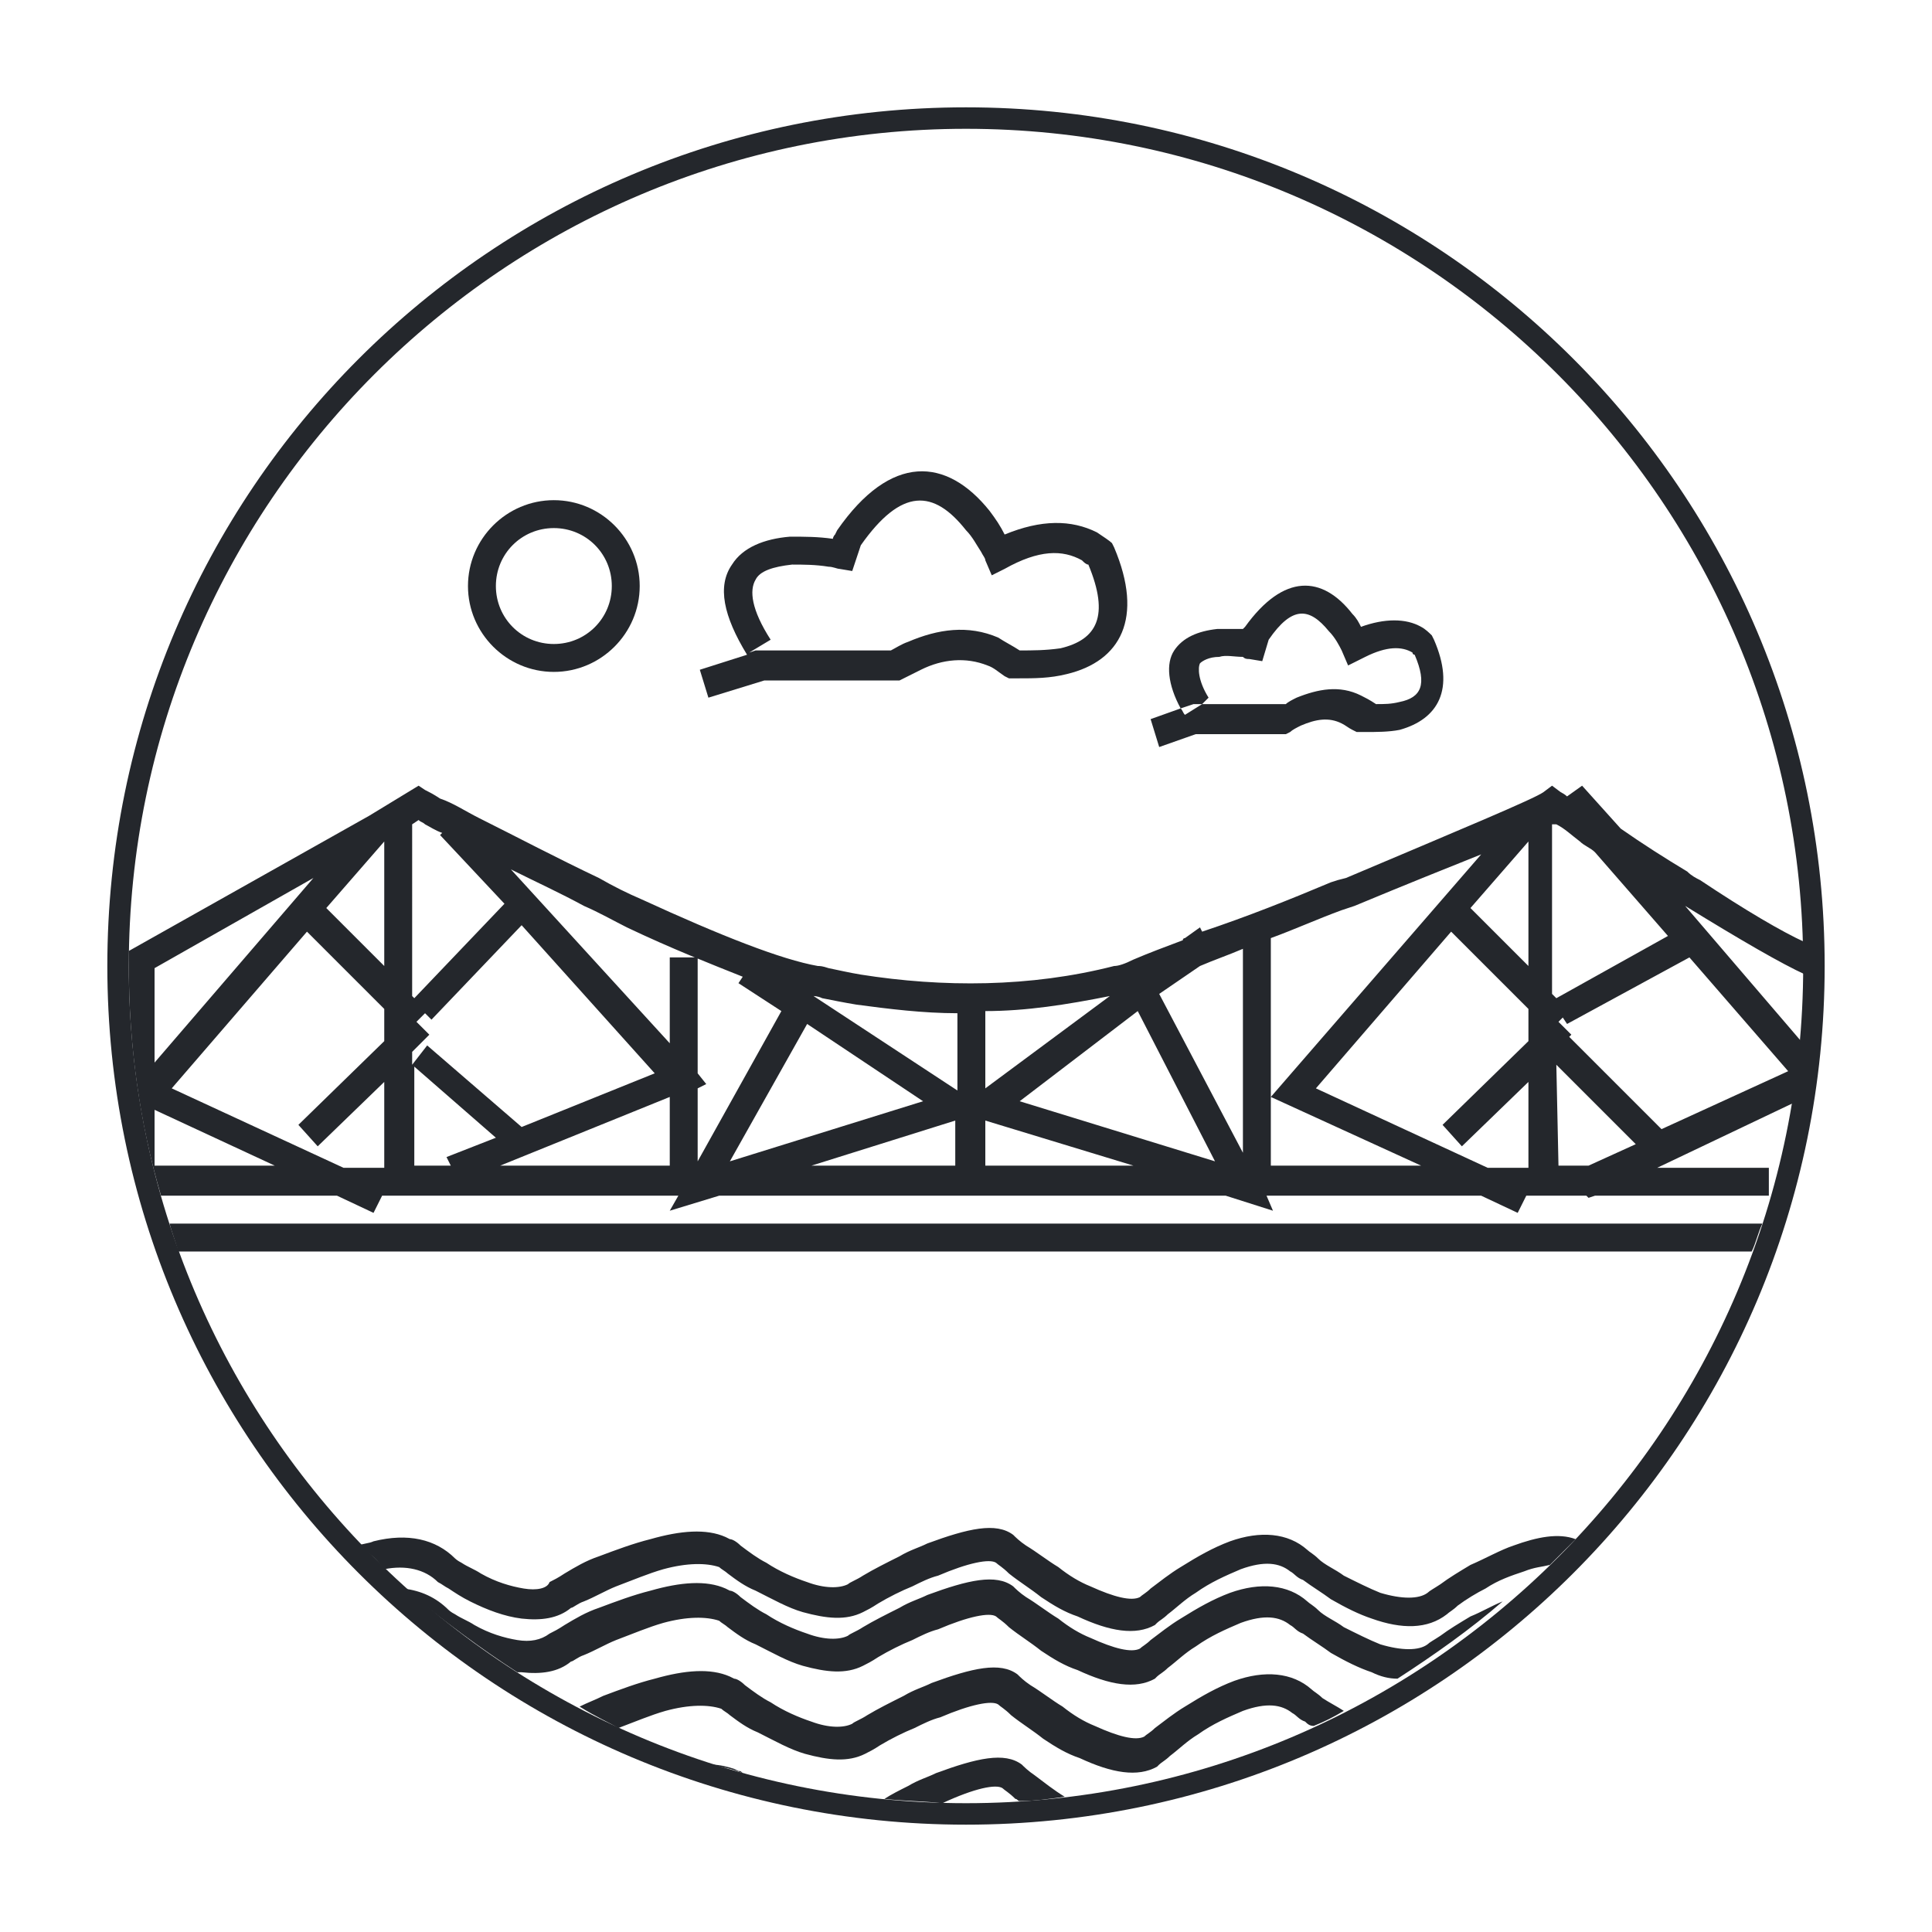
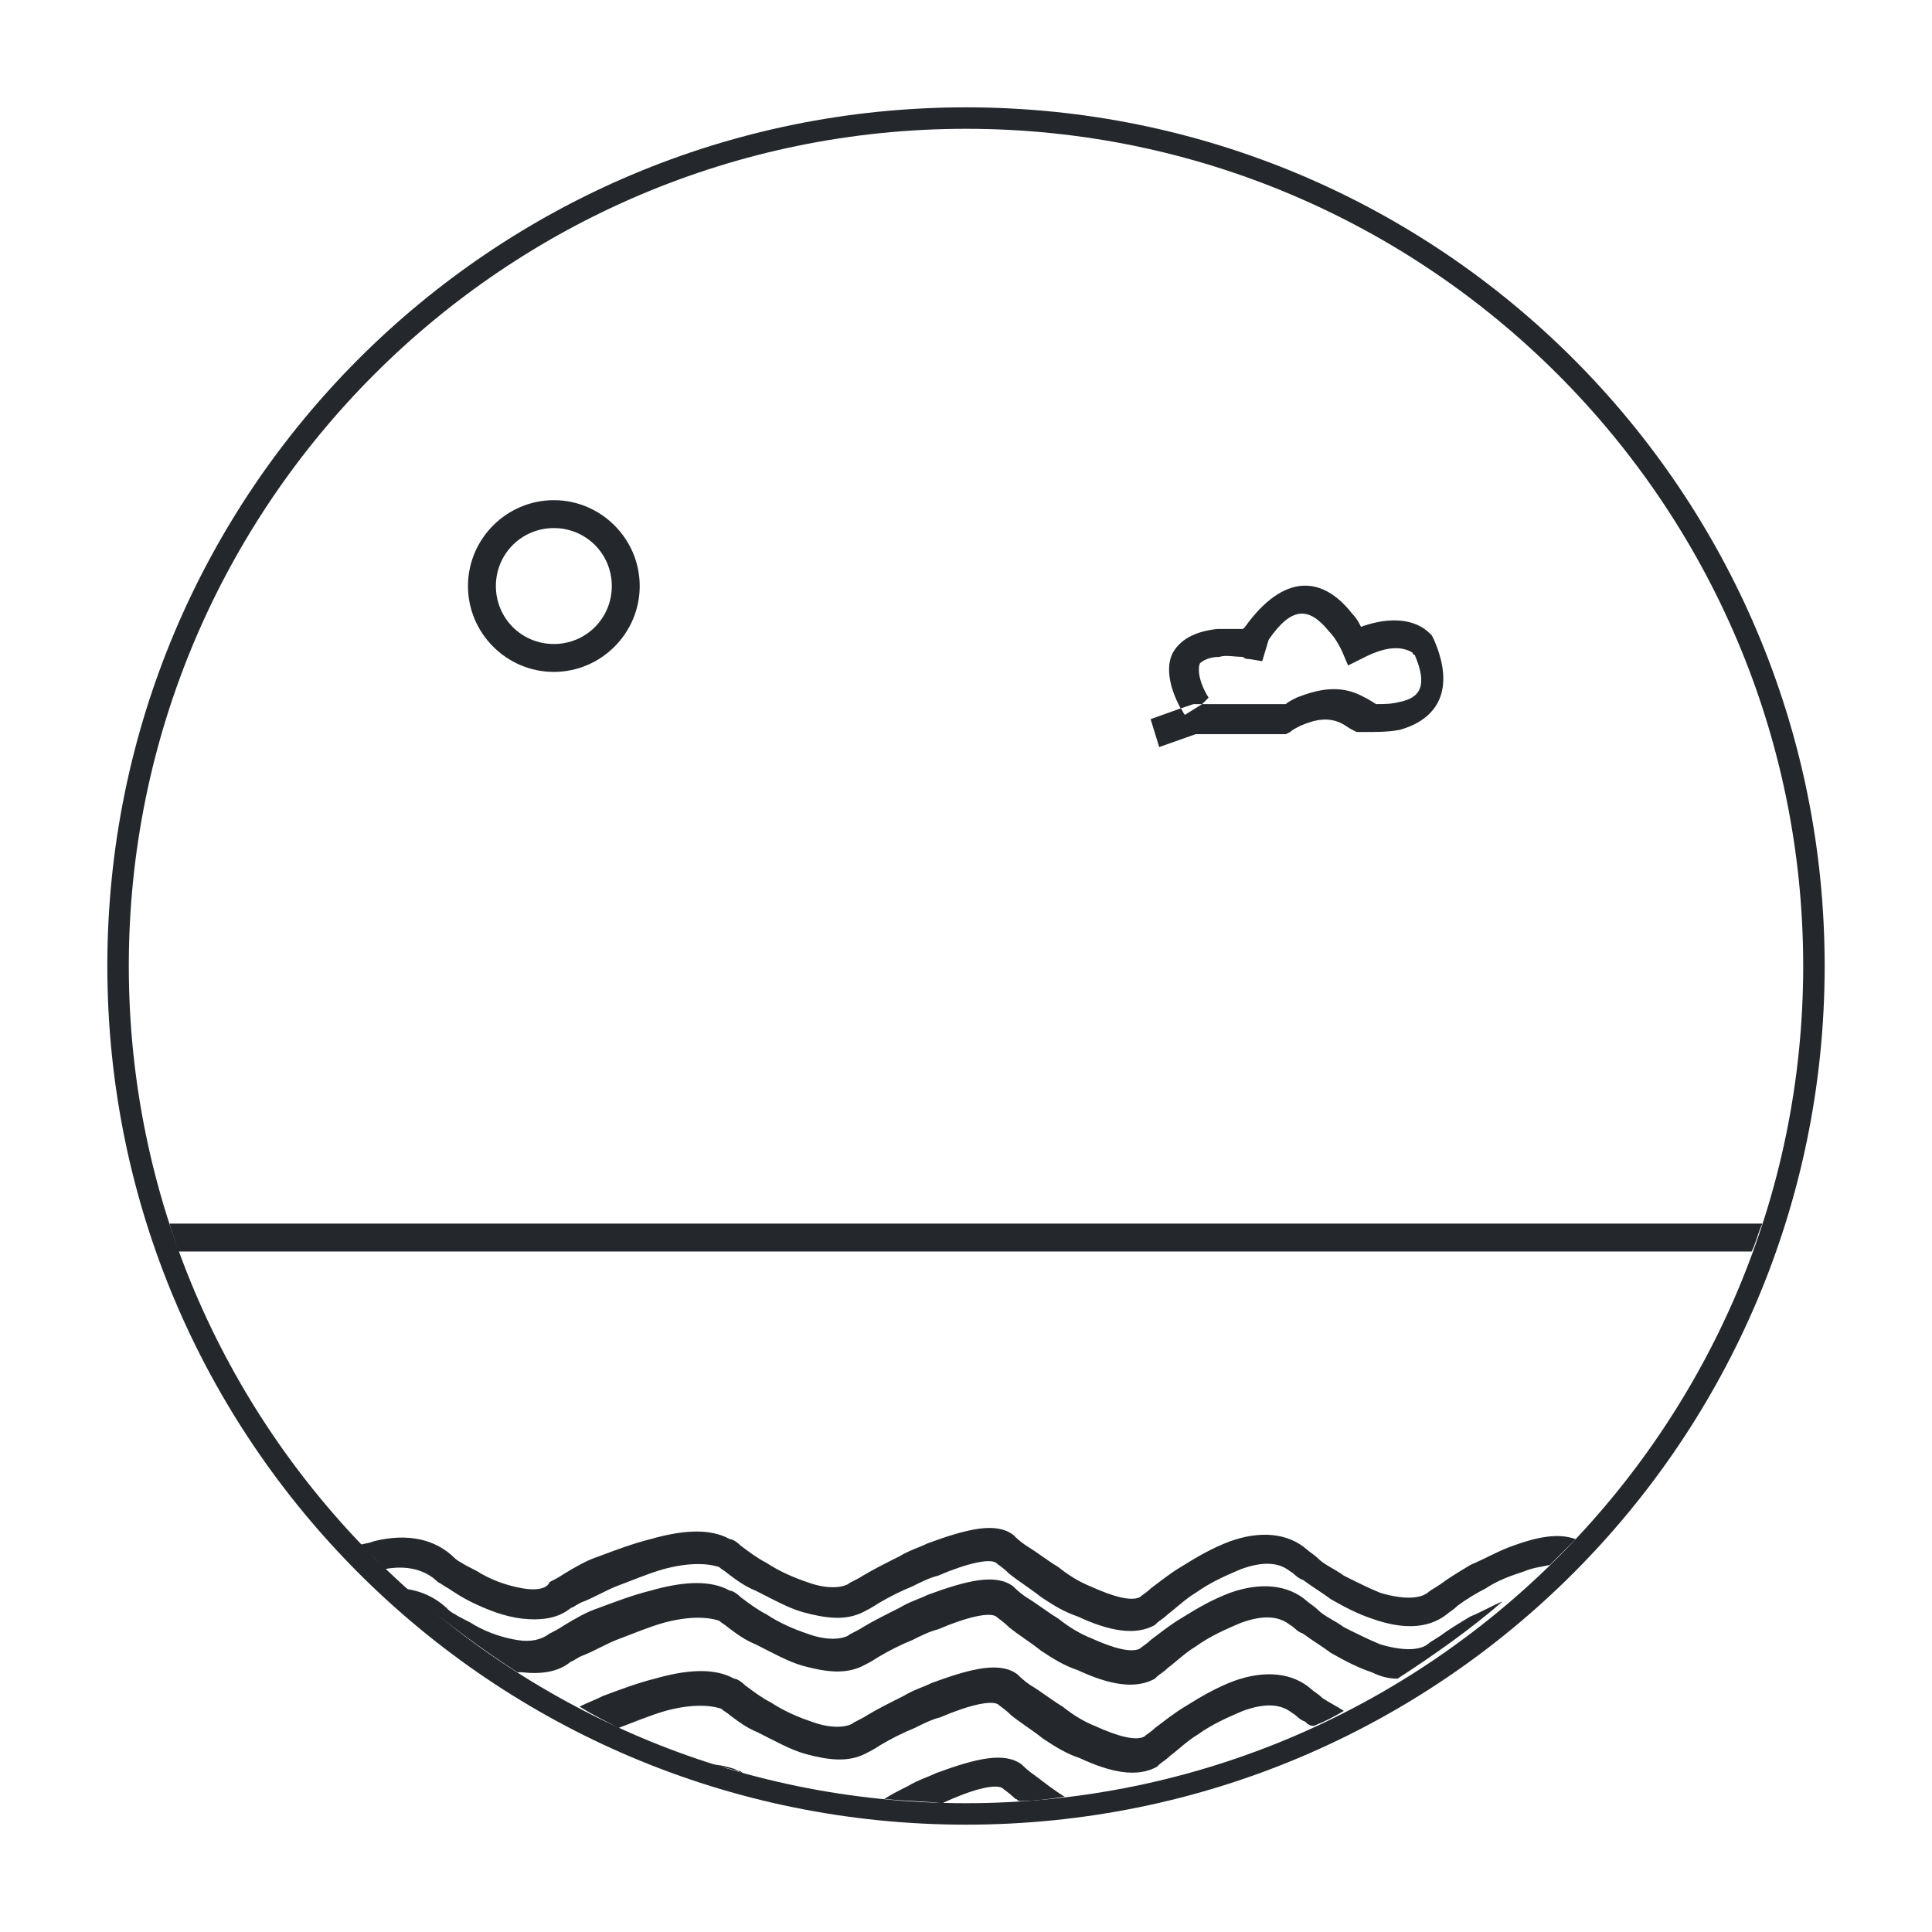
<svg xmlns="http://www.w3.org/2000/svg" version="1.1" id="Layer_1" x="0px" y="0px" viewBox="0 0 90 90" style="enable-background:new 0 0 90 90;" xml:space="preserve">
  <style type="text/css">
	.st0{fill:#24272C;}
</style>
  <title>kolkata</title>
  <desc>Created with Sketch.</desc>
  <g>
    <path id="Oval" class="st0" d="M45,84c21.5,0,39-17.5,39-39S66.5,6,45,6S6,23.5,6,45S23.5,84,45,84z M45,85C22.9,85,5,67.1,5,45   S22.9,5,45,5s40,17.9,40,40S67.1,85,45,85z" />
    <g>
-       <path id="Stroke-57_1_" class="st0" d="M35.2,30.3h0.2c0.2,0,0.6,0,1.1,0c1,0,2,0,2.9,0c0.8,0,1.5,0,2.1,0    c0.2-0.1,0.5-0.3,0.8-0.4c1.4-0.6,2.8-0.8,4.2-0.2c0.3,0.2,0.7,0.4,1,0.6c0.6,0,1.2,0,1.9-0.1c1.7-0.4,2.3-1.5,1.3-3.9    c-0.1,0-0.2-0.1-0.3-0.2c-0.9-0.5-2-0.5-3.6,0.4l-0.6,0.3l-0.3-0.7c0-0.1-0.1-0.2-0.2-0.4c-0.2-0.3-0.4-0.7-0.7-1    c-1.5-1.9-3-2-4.9,0.7l-0.4,1.2l-0.6-0.1c-0.1,0-0.3-0.1-0.5-0.1c-0.6-0.1-1.2-0.1-1.7-0.1c-0.9,0.1-1.5,0.3-1.7,0.7    c-0.3,0.5-0.2,1.4,0.7,2.8l-1,0.6L35.2,30.3z M34.1,26.3c0.5-0.8,1.5-1.2,2.7-1.3c0.7,0,1.3,0,2,0.1c0,0,0-0.1,0.1-0.2l0.1-0.2    c2.5-3.6,5.1-3.4,7.1-0.9c0.3,0.4,0.5,0.7,0.7,1.1c1.7-0.7,3.1-0.7,4.3-0.1c0.3,0.2,0.6,0.4,0.7,0.5l0.1,0.2    c1.4,3.3,0.3,5.3-2.2,5.9c-0.8,0.2-1.5,0.2-2.3,0.2c-0.1,0-0.2,0-0.2,0H47l-0.2-0.1c-0.3-0.2-0.5-0.4-0.8-0.5    c-1-0.4-2.1-0.3-3.1,0.2c-0.4,0.2-0.6,0.3-0.8,0.4l-0.2,0.1h-0.2c-0.6,0-1.4,0-2.3,0c-0.9,0-1.9,0-2.8,0c-0.4,0-0.8,0-1,0L33,32.5    l-0.4-1.3l2.2-0.7C33.7,28.7,33.4,27.3,34.1,26.3z M34.7,30.5l0.1-0.1L34.7,30.5L34.7,30.5z" />
      <path id="Stroke-59_1_" class="st0" d="M56.6,32.8c0.6,0,1.3,0,1.9,0c0.5,0,1,0,1.4,0c0.1-0.1,0.3-0.2,0.5-0.3c1-0.4,2-0.6,3-0.1    c0.2,0.1,0.4,0.2,0.7,0.4c0.4,0,0.7,0,1.1-0.1c1-0.2,1.3-0.8,0.7-2.2c0,0-0.1,0-0.1-0.1c-0.5-0.3-1.2-0.3-2.2,0.2L62.8,31    l-0.3-0.7c-0.1-0.2-0.3-0.6-0.6-0.9c-0.9-1.1-1.7-1.2-2.8,0.4l-0.3,1l-0.6-0.1c-0.1,0-0.2,0-0.3-0.1c-0.4,0-0.8-0.1-1.1,0    c-0.5,0-0.8,0.2-0.9,0.3c-0.1,0.2-0.1,0.8,0.4,1.6L56,32.8C56.2,32.8,56.3,32.8,56.6,32.8z M54.7,30.3c0.4-0.6,1.1-0.9,2-1    c0.4,0,0.8,0,1.2,0l0.1-0.1c1.8-2.5,3.6-2.4,5-0.6c0.2,0.2,0.3,0.4,0.4,0.6c1.1-0.4,2.1-0.4,2.8,0c0.2,0.1,0.4,0.3,0.5,0.4    l0.1,0.2c1,2.3,0.2,3.7-1.6,4.2c-0.5,0.1-1.1,0.1-1.6,0.1c-0.1,0-0.1,0-0.2,0h-0.2L63,34c-0.2-0.1-0.3-0.2-0.5-0.3    c-0.6-0.3-1.2-0.2-1.9,0.1c-0.2,0.1-0.4,0.2-0.5,0.3l-0.2,0.1h-0.2c-0.4,0-0.9,0-1.5,0s-1.2,0-1.9,0c-0.3,0-0.5,0-0.6,0L54,34.8    l-0.4-1.3L55,33C54.4,31.9,54.3,30.9,54.7,30.3z M55.2,33.3l0.8-0.5c-0.1,0-0.2,0-0.2,0h-0.2L55,33C55.1,33.1,55.1,33.2,55.2,33.3    z" />
      <path id="Stroke-61_1_" class="st0" d="M28.5,27.3c0-1.5-1.2-2.7-2.7-2.7s-2.7,1.2-2.7,2.7s1.2,2.7,2.7,2.7S28.5,28.8,28.5,27.3z     M29.8,27.3c0,2.2-1.8,4-4,4s-4-1.8-4-4s1.8-4,4-4S29.8,25.1,29.8,27.3z" />
      <g>
        <path class="st0" d="M43.9,84C43.9,84,44,84,43.9,84c1.5-0.7,2.5-0.9,2.8-0.7c0.1,0.1,0.3,0.2,0.6,0.5c0.1,0,0.1,0.1,0.2,0.1     c0.7,0,1.4-0.1,2.1-0.2c-0.5-0.3-1-0.7-1.4-1c-0.3-0.2-0.5-0.4-0.6-0.5c-0.8-0.6-2.1-0.3-4,0.4c-0.4,0.2-0.8,0.3-1.3,0.6     c-0.4,0.2-0.8,0.4-1.1,0.6C42.1,83.9,43,83.9,43.9,84z" />
        <path class="st0" d="M34.6,82.6c-0.1-0.1-0.1-0.1-0.2-0.1l-0.2-0.1c-0.3-0.1-0.7-0.2-1.1-0.2C33.6,82.3,34.1,82.4,34.6,82.6z" />
      </g>
      <path class="st0" d="M28.8,80.5L28.8,80.5c0.8-0.3,1.5-0.6,2.2-0.8c1.1-0.3,2-0.3,2.6-0.1c0.1,0.1,0.3,0.2,0.4,0.3    c0.4,0.3,0.8,0.6,1.3,0.8c0.8,0.4,1.5,0.8,2.2,1c1.1,0.3,2,0.4,2.8,0c0.2-0.1,0.4-0.2,0.7-0.4c0.5-0.3,1.1-0.6,1.6-0.8    c0.4-0.2,0.8-0.4,1.2-0.5c1.4-0.6,2.4-0.8,2.7-0.6c0.1,0.1,0.3,0.2,0.6,0.5c0.5,0.4,1,0.7,1.5,1.1c0.6,0.4,1.1,0.7,1.7,0.9    c1.5,0.7,2.7,0.9,3.6,0.4l0.1-0.1c0.1-0.1,0.3-0.2,0.5-0.4c0.4-0.3,0.8-0.7,1.3-1c0.7-0.5,1.4-0.8,2.1-1.1    c1.1-0.4,1.8-0.3,2.3,0.1c0.2,0.1,0.3,0.3,0.6,0.4c0.1,0.1,0.2,0.2,0.4,0.2c0.5-0.2,0.9-0.4,1.4-0.7c-0.3-0.2-0.7-0.4-1-0.6    c-0.2-0.2-0.4-0.3-0.5-0.4c-0.9-0.8-2.2-0.9-3.6-0.4c-0.8,0.3-1.5,0.7-2.3,1.2c-0.5,0.3-1,0.7-1.4,1c-0.2,0.2-0.4,0.3-0.5,0.4    c-0.4,0.2-1.2,0-2.3-0.5c-0.5-0.2-1-0.5-1.5-0.9c-0.5-0.3-1-0.7-1.5-1c-0.3-0.2-0.5-0.4-0.6-0.5c-0.8-0.6-2.1-0.3-4,0.4    c-0.4,0.2-0.8,0.3-1.3,0.6c-0.6,0.3-1.2,0.6-1.7,0.9c-0.3,0.2-0.6,0.3-0.7,0.4c-0.4,0.2-1.1,0.2-1.9-0.1c-0.6-0.2-1.3-0.5-1.9-0.9    c-0.4-0.2-0.8-0.5-1.2-0.8c-0.2-0.2-0.4-0.3-0.5-0.3L34,78.1c-0.9-0.4-2.1-0.3-3.5,0.1c-0.8,0.2-1.6,0.5-2.4,0.8    c-0.4,0.2-0.7,0.3-1.1,0.5C27.8,80,28.3,80.2,28.8,80.5z" />
      <path class="st0" d="M24.1,77.9c0.1,0,0.1,0,0.2,0c0.9,0.1,1.7,0,2.3-0.5c0.1,0,0.3-0.2,0.6-0.3c0.5-0.2,1-0.5,1.5-0.7    c0.8-0.3,1.5-0.6,2.2-0.8c1.1-0.3,2-0.3,2.6-0.1c0.1,0.1,0.3,0.2,0.4,0.3c0.4,0.3,0.8,0.6,1.3,0.8c0.8,0.4,1.5,0.8,2.2,1    c1.1,0.3,2,0.4,2.8,0c0.2-0.1,0.4-0.2,0.7-0.4c0.5-0.3,1.1-0.6,1.6-0.8c0.4-0.2,0.8-0.4,1.2-0.5c1.4-0.6,2.4-0.8,2.7-0.6    c0.1,0.1,0.3,0.2,0.6,0.5c0.5,0.4,1,0.7,1.5,1.1c0.6,0.4,1.1,0.7,1.7,0.9c1.5,0.7,2.7,0.9,3.6,0.4l0.1-0.1    c0.1-0.1,0.3-0.2,0.5-0.4c0.4-0.3,0.8-0.7,1.3-1c0.7-0.5,1.4-0.8,2.1-1.1c1.1-0.4,1.8-0.3,2.3,0.1c0.2,0.1,0.3,0.3,0.6,0.4    c0.4,0.3,0.9,0.6,1.3,0.9c0.7,0.4,1.3,0.7,1.9,0.9c0.4,0.2,0.8,0.3,1.2,0.3c1.7-1.1,3.4-2.3,4.9-3.6c-0.5,0.2-1,0.5-1.5,0.7    c-0.5,0.3-1,0.6-1.4,0.9c-0.3,0.2-0.5,0.3-0.6,0.4c-0.4,0.3-1.2,0.3-2.2,0c-0.5-0.2-1.1-0.5-1.7-0.8c-0.4-0.3-0.9-0.5-1.2-0.8    c-0.2-0.2-0.4-0.3-0.5-0.4c-0.9-0.8-2.2-0.9-3.6-0.4c-0.8,0.3-1.5,0.7-2.3,1.2c-0.5,0.3-1,0.7-1.4,1c-0.2,0.2-0.4,0.3-0.5,0.4    c-0.4,0.2-1.2,0-2.3-0.5c-0.5-0.2-1-0.5-1.5-0.9c-0.5-0.3-1-0.7-1.5-1c-0.3-0.2-0.5-0.4-0.6-0.5c-0.8-0.6-2.1-0.3-4,0.4    c-0.4,0.2-0.8,0.3-1.3,0.6c-0.6,0.3-1.2,0.6-1.7,0.9c-0.3,0.2-0.6,0.3-0.7,0.4c-0.4,0.2-1.1,0.2-1.9-0.1c-0.6-0.2-1.3-0.5-1.9-0.9    c-0.4-0.2-0.8-0.5-1.2-0.8c-0.2-0.2-0.4-0.3-0.5-0.3L33.8,74c-0.9-0.4-2.1-0.3-3.5,0.1c-0.8,0.2-1.6,0.5-2.4,0.8    c-0.6,0.2-1.1,0.5-1.6,0.8c-0.3,0.2-0.5,0.3-0.7,0.4c-0.4,0.3-0.9,0.4-1.5,0.3s-1.3-0.3-2-0.7c-0.3-0.2-0.6-0.3-0.9-0.5    C21,75.1,20.9,75,20.9,75c-0.6-0.6-1.3-0.9-2.1-1C20.8,75.6,22.4,76.8,24.1,77.9z" />
      <path class="st0" d="M17.9,73.1c1-0.2,1.9,0,2.5,0.6c0.2,0.1,0.3,0.2,0.5,0.3c0.3,0.2,0.6,0.4,1,0.6c0.8,0.4,1.6,0.7,2.4,0.8    c0.9,0.1,1.7,0,2.3-0.5c0.1,0,0.3-0.2,0.6-0.3c0.5-0.2,1-0.5,1.5-0.7c0.8-0.3,1.5-0.6,2.2-0.8c1.1-0.3,2-0.3,2.6-0.1    c0.1,0.1,0.3,0.2,0.4,0.3c0.4,0.3,0.8,0.6,1.3,0.8c0.8,0.4,1.5,0.8,2.2,1c1.1,0.3,2,0.4,2.8,0c0.2-0.1,0.4-0.2,0.7-0.4    c0.5-0.3,1.1-0.6,1.6-0.8c0.4-0.2,0.8-0.4,1.2-0.5c1.4-0.6,2.4-0.8,2.7-0.6c0.1,0.1,0.3,0.2,0.6,0.5c0.5,0.4,1,0.7,1.5,1.1    c0.6,0.4,1.1,0.7,1.7,0.9c1.5,0.7,2.7,0.9,3.6,0.4l0.1-0.1c0.1-0.1,0.3-0.2,0.5-0.4c0.4-0.3,0.8-0.7,1.3-1    c0.7-0.5,1.4-0.8,2.1-1.1c1.1-0.4,1.8-0.3,2.3,0.1c0.2,0.1,0.3,0.3,0.6,0.4c0.4,0.3,0.9,0.6,1.3,0.9c0.7,0.4,1.3,0.7,1.9,0.9    c1.4,0.5,2.6,0.5,3.5-0.2c0.1-0.1,0.3-0.2,0.5-0.4c0.4-0.3,0.9-0.6,1.3-0.8c0.6-0.4,1.2-0.6,1.8-0.8c0.5-0.2,0.8-0.2,1.2-0.3    c0.4-0.4,0.8-0.8,1.2-1.2c-0.8-0.3-1.8-0.1-2.9,0.3c-0.6,0.2-1.3,0.6-2,0.9c-0.5,0.3-1,0.6-1.4,0.9c-0.3,0.2-0.5,0.3-0.6,0.4    c-0.4,0.3-1.2,0.3-2.2,0c-0.5-0.2-1.1-0.5-1.7-0.8c-0.4-0.3-0.9-0.5-1.2-0.8c-0.2-0.2-0.4-0.3-0.5-0.4c-0.9-0.8-2.2-0.9-3.6-0.4    c-0.8,0.3-1.5,0.7-2.3,1.2c-0.5,0.3-1,0.7-1.4,1c-0.2,0.2-0.4,0.3-0.5,0.4c-0.4,0.2-1.2,0-2.3-0.5c-0.5-0.2-1-0.5-1.5-0.9    c-0.5-0.3-1-0.7-1.5-1c-0.3-0.2-0.5-0.4-0.6-0.5c-0.8-0.6-2.1-0.3-4,0.4c-0.4,0.2-0.8,0.3-1.3,0.6c-0.6,0.3-1.2,0.6-1.7,0.9    c-0.3,0.2-0.6,0.3-0.7,0.4c-0.4,0.2-1.1,0.2-1.9-0.1c-0.6-0.2-1.3-0.5-1.9-0.9c-0.4-0.2-0.8-0.5-1.2-0.8c-0.2-0.2-0.4-0.3-0.5-0.3    l-0.2-0.1c-0.9-0.4-2.1-0.3-3.5,0.1c-0.8,0.2-1.6,0.5-2.4,0.8c-0.6,0.2-1.1,0.5-1.6,0.8c-0.3,0.2-0.5,0.3-0.7,0.4    C25.5,74,25,74.1,24.4,74s-1.3-0.3-2-0.7c-0.3-0.2-0.6-0.3-0.9-0.5c-0.2-0.1-0.3-0.2-0.3-0.2c-0.9-0.9-2.2-1.2-3.8-0.8    c-0.2,0.1-0.5,0.1-0.7,0.2C17.2,72.3,17.6,72.7,17.9,73.1z" />
      <path class="st0" d="M8.3,58.3h73.3c0.2-0.4,0.3-0.9,0.5-1.3H7.9C8,57.4,8.2,57.9,8.3,58.3z" />
-       <path class="st0" d="M6,45c0,3.7,0.5,7.3,1.5,10.7h8.2l1.7,0.8l0.4-0.8h13.8l-0.4,0.7l2.3-0.7h23.6l2.2,0.7L59,55.7h10l1.7,0.8    l0.4-0.8h2.8l0.1,0.1l0.3-0.1h8.1v-1.3h-5.2l6.3-3c0.2-1,0.3-1.9,0.4-2.9l-5.4-6.3c2.6,1.6,4.5,2.7,5.6,3.2c0-0.1,0-0.3,0-0.4    c0-0.4,0-0.7,0-1.1c-1.1-0.5-2.8-1.5-4.9-2.9c-0.2-0.1-0.4-0.2-0.6-0.4c-1-0.6-2.1-1.3-3.1-2l-1.8-2L73,37.1    c-0.1-0.1-0.3-0.2-0.3-0.2l-0.4-0.3l-0.4,0.3c-0.4,0.3-4,1.8-9.2,4C62.3,41,62.3,41,62,41.1c-1.9,0.8-3.9,1.6-6,2.3l-0.1-0.2    l-0.7,0.5c0,0-0.1,0-0.1,0.1c-0.8,0.3-1.6,0.6-2.3,0.9c-0.4,0.2-0.7,0.3-0.9,0.3c-3.9,1-8,1-11.8,0.4c-0.6-0.1-1-0.2-1.5-0.3    C38.3,45,38.2,45,38.1,45c-1.7-0.3-4.5-1.4-8.2-3.1c-0.7-0.3-1.3-0.6-2-1C26,40,24.1,39,22.3,38.1c-0.6-0.3-1.2-0.7-1.8-0.9    c-0.3-0.2-0.5-0.3-0.7-0.4l-0.3-0.2L17.2,38l0,0l0,0L6,44.3C6,44.5,6,44.8,6,45z M78.7,44.6l4.6,5.3l-5.9,2.7l-4.3-4.3l0.1-0.1    l-0.6-0.6l0.2-0.2l0.2,0.3L78.7,44.6z M72.5,38.4c0.4,0.2,0.7,0.5,1.1,0.8c0.2,0.2,0.5,0.3,0.7,0.5l3.4,3.9l-5.2,2.9l-0.2-0.2    v-7.9H72.5z M72.5,49.6l3.7,3.7l-2.2,1h-1.4L72.5,49.6L72.5,49.6z M71.2,48.5l-4,3.9l0.9,1l3.1-3v4h-1.9l-8-3.7l6.3-7.3l3.6,3.6    V48.5z M71.2,45l-2.7-2.7l2.7-3.1V45z M59.2,51.1v-7.4c1.1-0.4,2.2-0.9,3.3-1.3c0.3-0.1,0.3-0.1,0.6-0.2c2.4-1,4.4-1.8,5.9-2.4    L59.2,51.1l7,3.2h-7C59.2,54.3,59.2,51.1,59.2,51.1z M17.9,48.5l-4,3.9l0.9,1l3.1-3v4H16l-8-3.7l6.3-7.3l3.6,3.6V48.5z M31.2,54.3    h-7.9l7.9-3.2V54.3z M44.5,54.3h-6.7l6.7-2.1V54.3z M55.9,45c0.7-0.3,1.3-0.5,2-0.8v9.5L54,46.3L55.9,45z M53,47.1l3.6,7l-9.1-2.8    L53,47.1z M45.9,47.1c1.9,0,3.8-0.3,5.8-0.7l-5.8,4.3V47.1z M45.9,52.2l6.9,2.1h-6.9V52.2z M38.3,46.5c0.5,0.1,1,0.2,1.6,0.3    c1.5,0.2,3.1,0.4,4.7,0.4v3.6l-6.7-4.4C37.9,46.4,38.1,46.4,38.3,46.5z M43,51.3l-9,2.8l3.6-6.4L43,51.3z M27.2,42.2    c0.7,0.3,1.4,0.7,2,1c2.1,1,3.9,1.7,5.4,2.3l-0.2,0.3l2,1.3l-3.9,7v-3.4l0.4-0.2L32.5,50v-5.4h-1.3v4l-7.4-8.1    C25,41.1,26.1,41.6,27.2,42.2z M19.2,38.4l0.3-0.2c0.1,0.1,0.2,0.1,0.3,0.2c0.2,0.1,0.5,0.3,0.8,0.4l-0.1,0.1l3,3.2l-4.2,4.4    l-0.1-0.1C19.2,46.4,19.2,38.4,19.2,38.4z M19.2,49.6V49l0.8-0.8l-0.6-0.6l0.4-0.4l0.3,0.3l4.2-4.4l6.2,6.9l-6.2,2.5l-4.4-3.8    L19.2,49.6l3.9,3.4l-2.3,0.9l0.2,0.4h-1.7v-4.7H19.2z M17.9,39.2V45l-2.7-2.7L17.9,39.2z M7.2,45.1l7.4-4.2l-7.4,8.6    C7.2,49.5,7.2,45.1,7.2,45.1z M12.8,54.3H7.2v-2.6L12.8,54.3z" />
    </g>
  </g>
</svg>